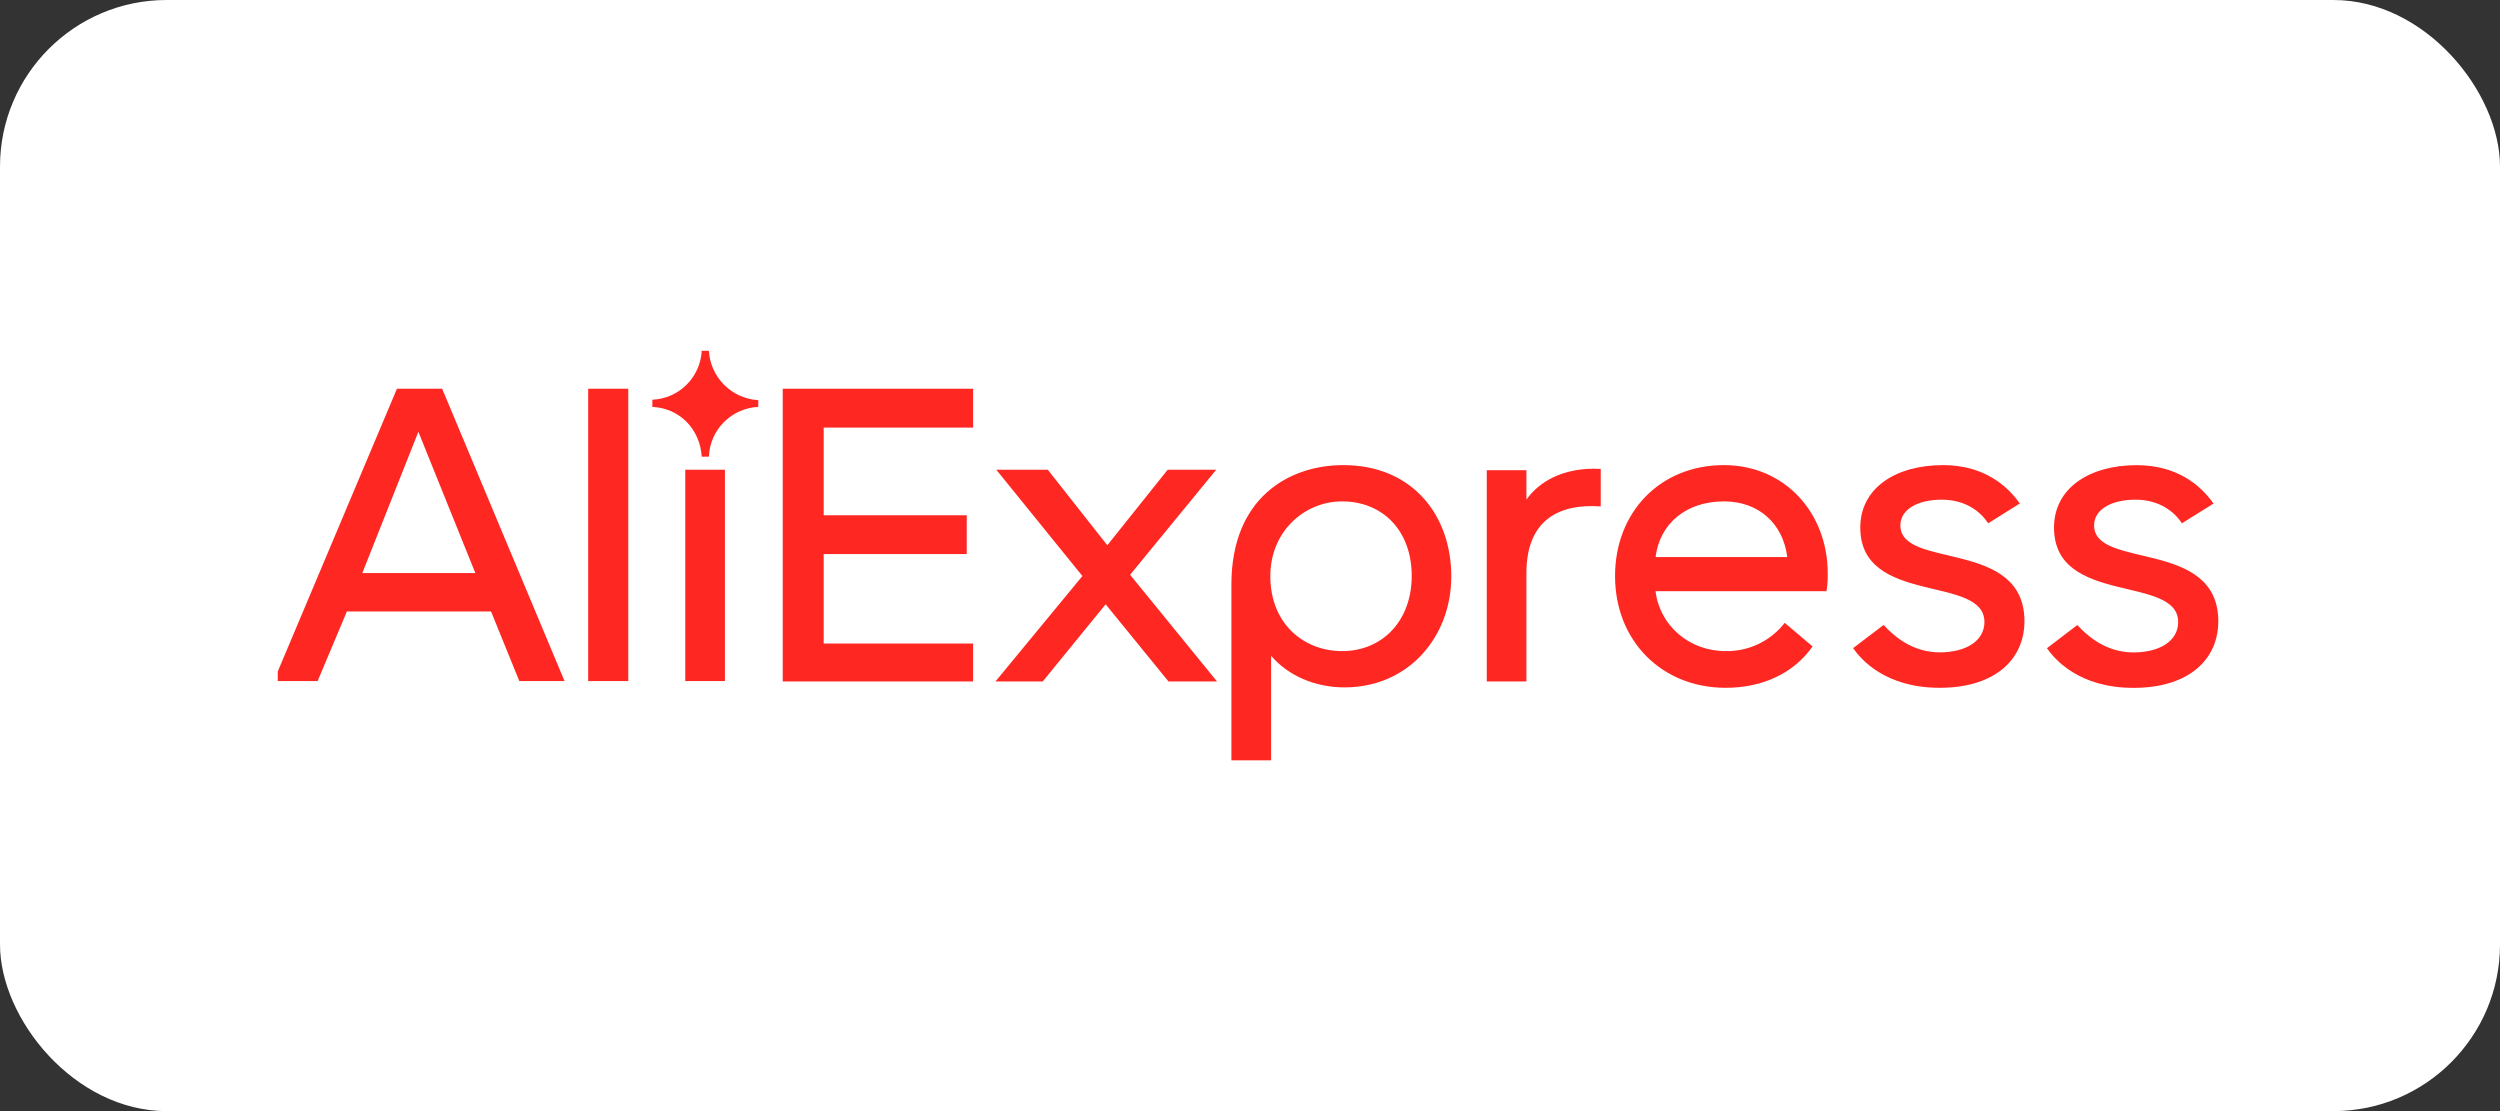
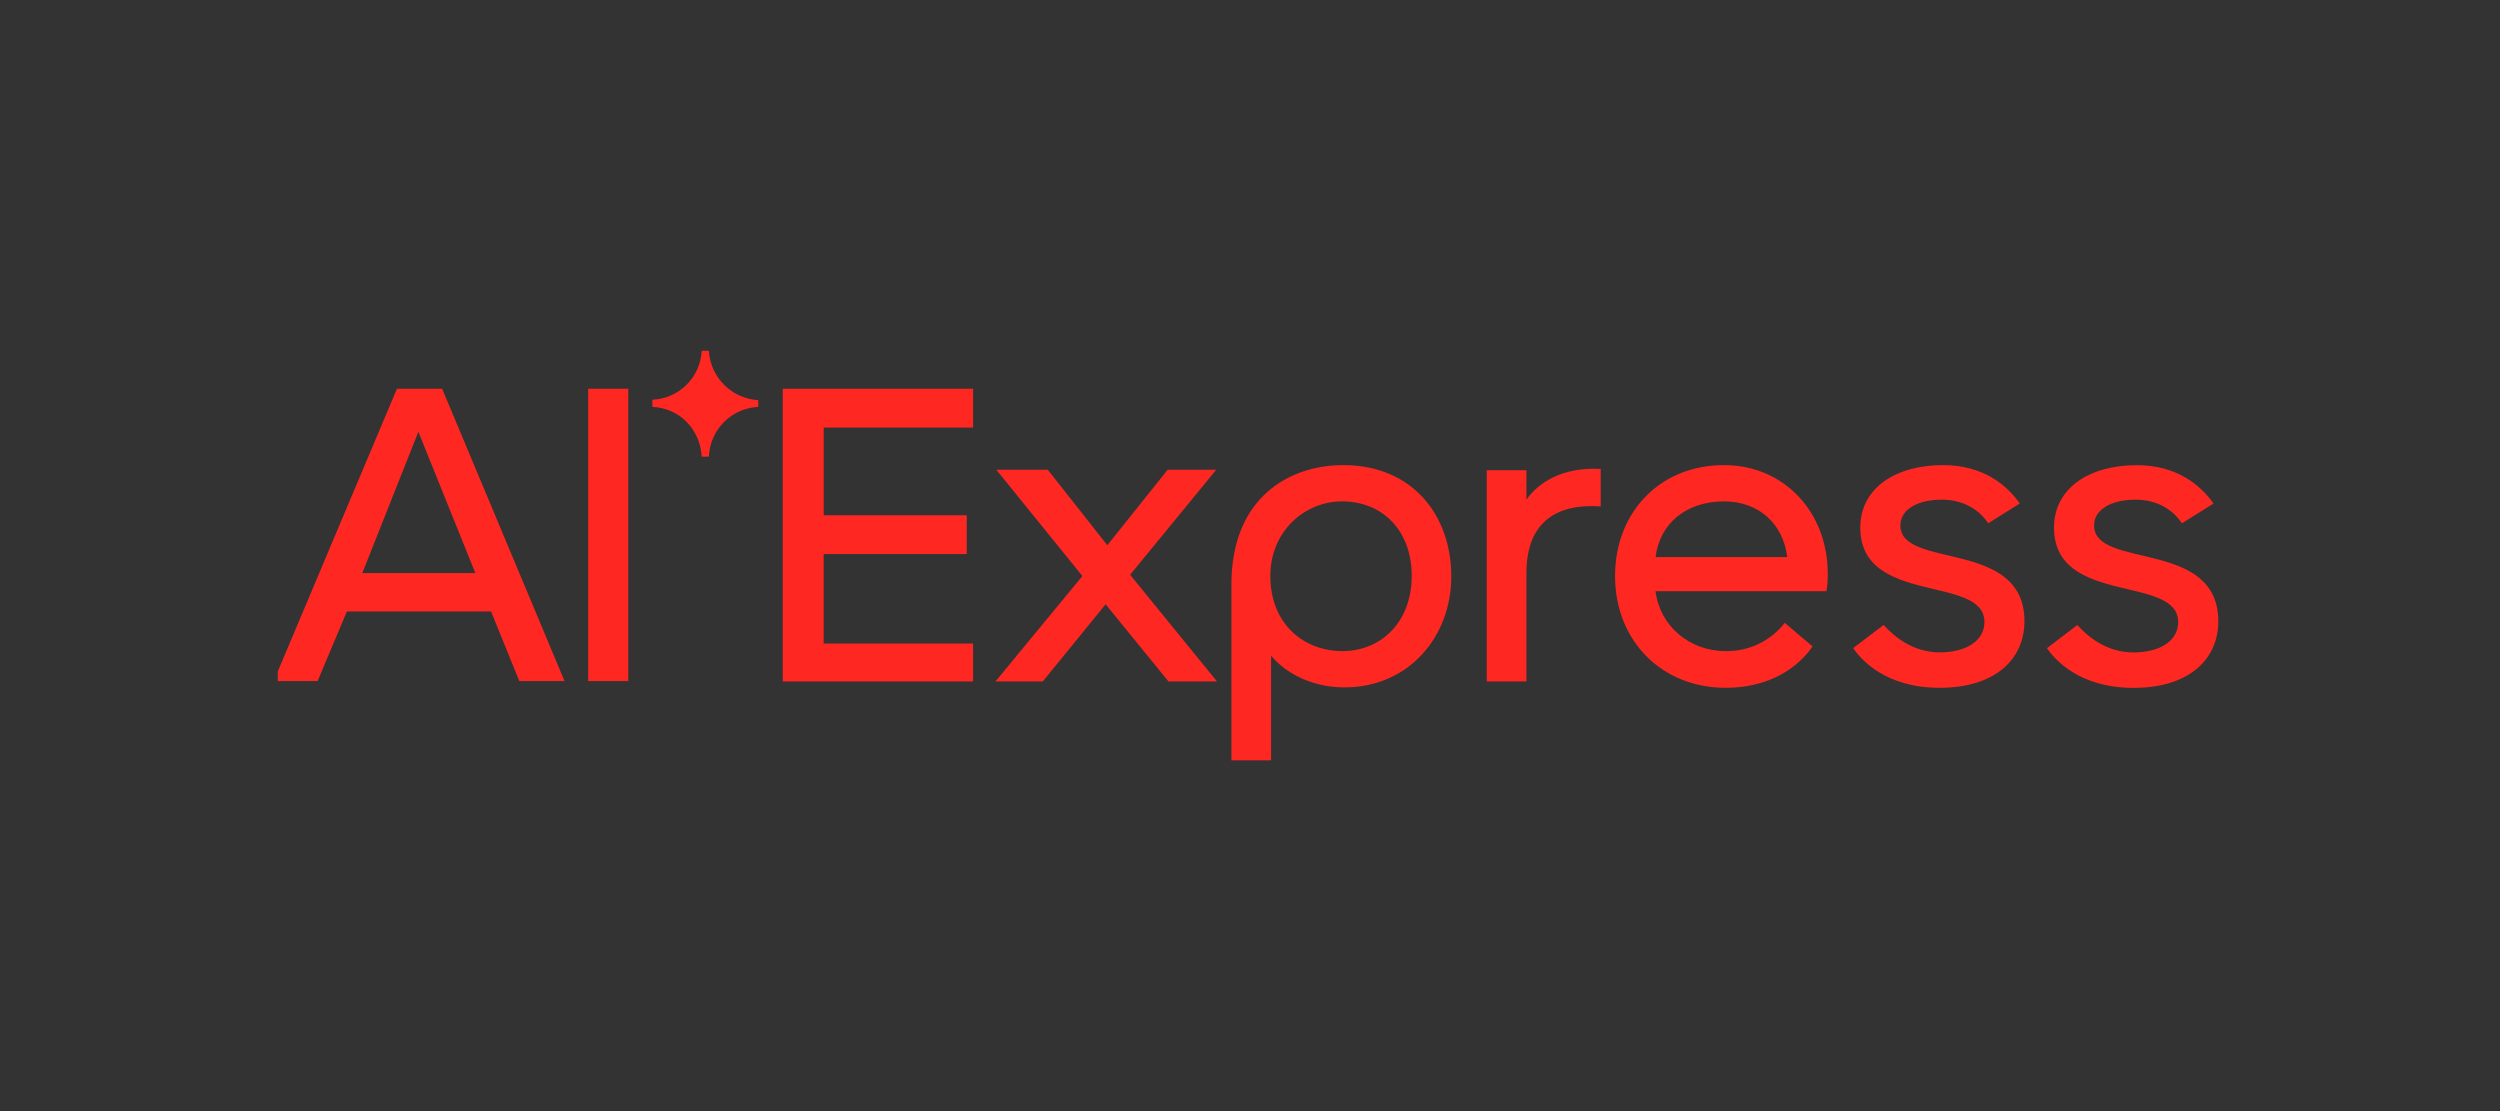
<svg xmlns="http://www.w3.org/2000/svg" width="180" height="80" viewBox="0 0 180 80" fill="none">
  <rect x="0" y="0" width="180" height="80" fill="#333333" stroke="none" />
-   <rect width="180" height="80" rx="12" fill="white" />
  <g clip-path="url(#clip0_11121_51168)">
-     <path d="M28.579 27.991L19.709 49.036H22.869L24.975 44.026H35.355L37.391 49.036H40.647L31.835 27.991H28.579ZM26.086 41.261L30.123 31.088L34.225 41.261H26.086ZM56.357 49.067H70.063V46.334H59.305V39.894H69.606V37.101H59.306V30.785H70.063V27.991H56.357V49.067ZM51.04 25.258H50.524C50.476 26.182 50.085 27.055 49.428 27.707C48.77 28.358 47.894 28.741 46.969 28.781V29.296C48.944 29.387 50.402 30.906 50.524 32.88H51.04C51.076 31.946 51.461 31.059 52.119 30.395C52.778 29.731 53.662 29.339 54.596 29.296V28.811C53.67 28.759 52.797 28.367 52.141 27.712C51.485 27.057 51.093 26.183 51.04 25.258ZM52.195 33.822H49.339V49.037H52.195V33.822ZM45.235 27.991H42.349V49.036H45.236V27.991H45.235ZM124.124 33.488C119.511 33.488 116.284 36.889 116.284 41.474C116.284 46.151 119.658 49.522 124.245 49.522C126.89 49.522 129.139 48.489 130.506 46.545L128.5 44.845C127.998 45.492 127.352 46.013 126.613 46.366C125.875 46.719 125.064 46.895 124.245 46.88C121.633 46.88 119.505 45.057 119.199 42.567H131.506C131.577 42.146 131.608 41.719 131.597 41.292C131.6 36.919 128.5 33.488 124.124 33.488ZM119.202 40.108C119.505 37.678 121.42 36.1 124.124 36.1C126.617 36.1 128.379 37.685 128.683 40.108H119.202ZM136.828 37.83C136.828 36.677 138.073 35.977 139.805 35.977C141.506 35.977 142.6 36.827 143.148 37.679L145.426 36.251C144.485 34.915 142.783 33.488 139.896 33.488C136.463 33.488 133.94 35.158 133.94 37.981C133.94 43.631 142.879 41.353 142.879 44.785C142.879 46.151 141.542 46.97 139.658 46.97C137.683 46.97 136.342 45.786 135.621 44.996L133.424 46.666C133.97 47.457 135.73 49.522 139.653 49.522C143.664 49.522 145.761 47.457 145.761 44.724C145.761 38.771 136.828 41.018 136.828 37.83ZM150.775 37.831C150.775 36.678 152.021 35.977 153.754 35.977C155.455 35.977 156.549 36.827 157.096 37.679L159.375 36.256C158.434 34.92 156.731 33.492 153.845 33.492C150.41 33.492 147.889 35.162 147.889 37.986C147.889 43.636 156.828 41.357 156.828 44.789C156.828 46.155 155.49 46.975 153.605 46.975C151.63 46.975 150.289 45.791 149.568 45.001L147.38 46.671C147.928 47.462 149.687 49.527 153.61 49.527C157.622 49.527 159.718 47.462 159.718 44.729C159.71 38.771 150.775 41.02 150.775 37.831ZM96.714 33.488C92.794 33.488 88.661 35.856 88.661 42.082V54.745H91.518V47.214C92.733 48.642 94.678 49.492 96.806 49.492C101.42 49.492 104.493 45.847 104.493 41.504C104.493 37.101 101.699 33.488 96.714 33.488ZM96.63 46.88C93.925 46.88 91.464 44.966 91.464 41.474C91.464 38.255 93.925 36.1 96.63 36.1C99.514 36.1 101.644 38.164 101.644 41.474C101.637 44.724 99.514 46.88 96.63 46.88ZM109.903 35.977V33.852H107.047V49.067H109.903V41.261C109.903 37.465 112.21 36.25 115.252 36.461V33.761C112.455 33.608 110.723 34.791 109.902 35.976L109.903 35.977ZM87.567 33.822H84.072L79.727 39.258L75.442 33.822H71.735L77.933 41.474L71.673 49.067H75.077L79.606 43.509L84.133 49.067H87.628L81.368 41.384L87.568 33.822H87.567Z" fill="#FE2722" />
+     <path d="M28.579 27.991L19.709 49.036H22.869L24.975 44.026H35.355L37.391 49.036H40.647L31.835 27.991H28.579ZM26.086 41.261L30.123 31.088L34.225 41.261H26.086ZM56.357 49.067H70.063V46.334H59.305V39.894H69.606V37.101H59.306V30.785H70.063V27.991H56.357V49.067ZM51.04 25.258H50.524C50.476 26.182 50.085 27.055 49.428 27.707C48.77 28.358 47.894 28.741 46.969 28.781V29.296C48.944 29.387 50.402 30.906 50.524 32.88H51.04C51.076 31.946 51.461 31.059 52.119 30.395C52.778 29.731 53.662 29.339 54.596 29.296V28.811C53.67 28.759 52.797 28.367 52.141 27.712C51.485 27.057 51.093 26.183 51.04 25.258ZM52.195 33.822V49.037H52.195V33.822ZM45.235 27.991H42.349V49.036H45.236V27.991H45.235ZM124.124 33.488C119.511 33.488 116.284 36.889 116.284 41.474C116.284 46.151 119.658 49.522 124.245 49.522C126.89 49.522 129.139 48.489 130.506 46.545L128.5 44.845C127.998 45.492 127.352 46.013 126.613 46.366C125.875 46.719 125.064 46.895 124.245 46.88C121.633 46.88 119.505 45.057 119.199 42.567H131.506C131.577 42.146 131.608 41.719 131.597 41.292C131.6 36.919 128.5 33.488 124.124 33.488ZM119.202 40.108C119.505 37.678 121.42 36.1 124.124 36.1C126.617 36.1 128.379 37.685 128.683 40.108H119.202ZM136.828 37.83C136.828 36.677 138.073 35.977 139.805 35.977C141.506 35.977 142.6 36.827 143.148 37.679L145.426 36.251C144.485 34.915 142.783 33.488 139.896 33.488C136.463 33.488 133.94 35.158 133.94 37.981C133.94 43.631 142.879 41.353 142.879 44.785C142.879 46.151 141.542 46.97 139.658 46.97C137.683 46.97 136.342 45.786 135.621 44.996L133.424 46.666C133.97 47.457 135.73 49.522 139.653 49.522C143.664 49.522 145.761 47.457 145.761 44.724C145.761 38.771 136.828 41.018 136.828 37.83ZM150.775 37.831C150.775 36.678 152.021 35.977 153.754 35.977C155.455 35.977 156.549 36.827 157.096 37.679L159.375 36.256C158.434 34.92 156.731 33.492 153.845 33.492C150.41 33.492 147.889 35.162 147.889 37.986C147.889 43.636 156.828 41.357 156.828 44.789C156.828 46.155 155.49 46.975 153.605 46.975C151.63 46.975 150.289 45.791 149.568 45.001L147.38 46.671C147.928 47.462 149.687 49.527 153.61 49.527C157.622 49.527 159.718 47.462 159.718 44.729C159.71 38.771 150.775 41.02 150.775 37.831ZM96.714 33.488C92.794 33.488 88.661 35.856 88.661 42.082V54.745H91.518V47.214C92.733 48.642 94.678 49.492 96.806 49.492C101.42 49.492 104.493 45.847 104.493 41.504C104.493 37.101 101.699 33.488 96.714 33.488ZM96.63 46.88C93.925 46.88 91.464 44.966 91.464 41.474C91.464 38.255 93.925 36.1 96.63 36.1C99.514 36.1 101.644 38.164 101.644 41.474C101.637 44.724 99.514 46.88 96.63 46.88ZM109.903 35.977V33.852H107.047V49.067H109.903V41.261C109.903 37.465 112.21 36.25 115.252 36.461V33.761C112.455 33.608 110.723 34.791 109.902 35.976L109.903 35.977ZM87.567 33.822H84.072L79.727 39.258L75.442 33.822H71.735L77.933 41.474L71.673 49.067H75.077L79.606 43.509L84.133 49.067H87.628L81.368 41.384L87.568 33.822H87.567Z" fill="#FE2722" />
  </g>
  <defs>
    <clipPath id="clip0_11121_51168">
      <rect width="140" height="30" fill="white" transform="translate(20 25)" />
    </clipPath>
  </defs>
</svg>